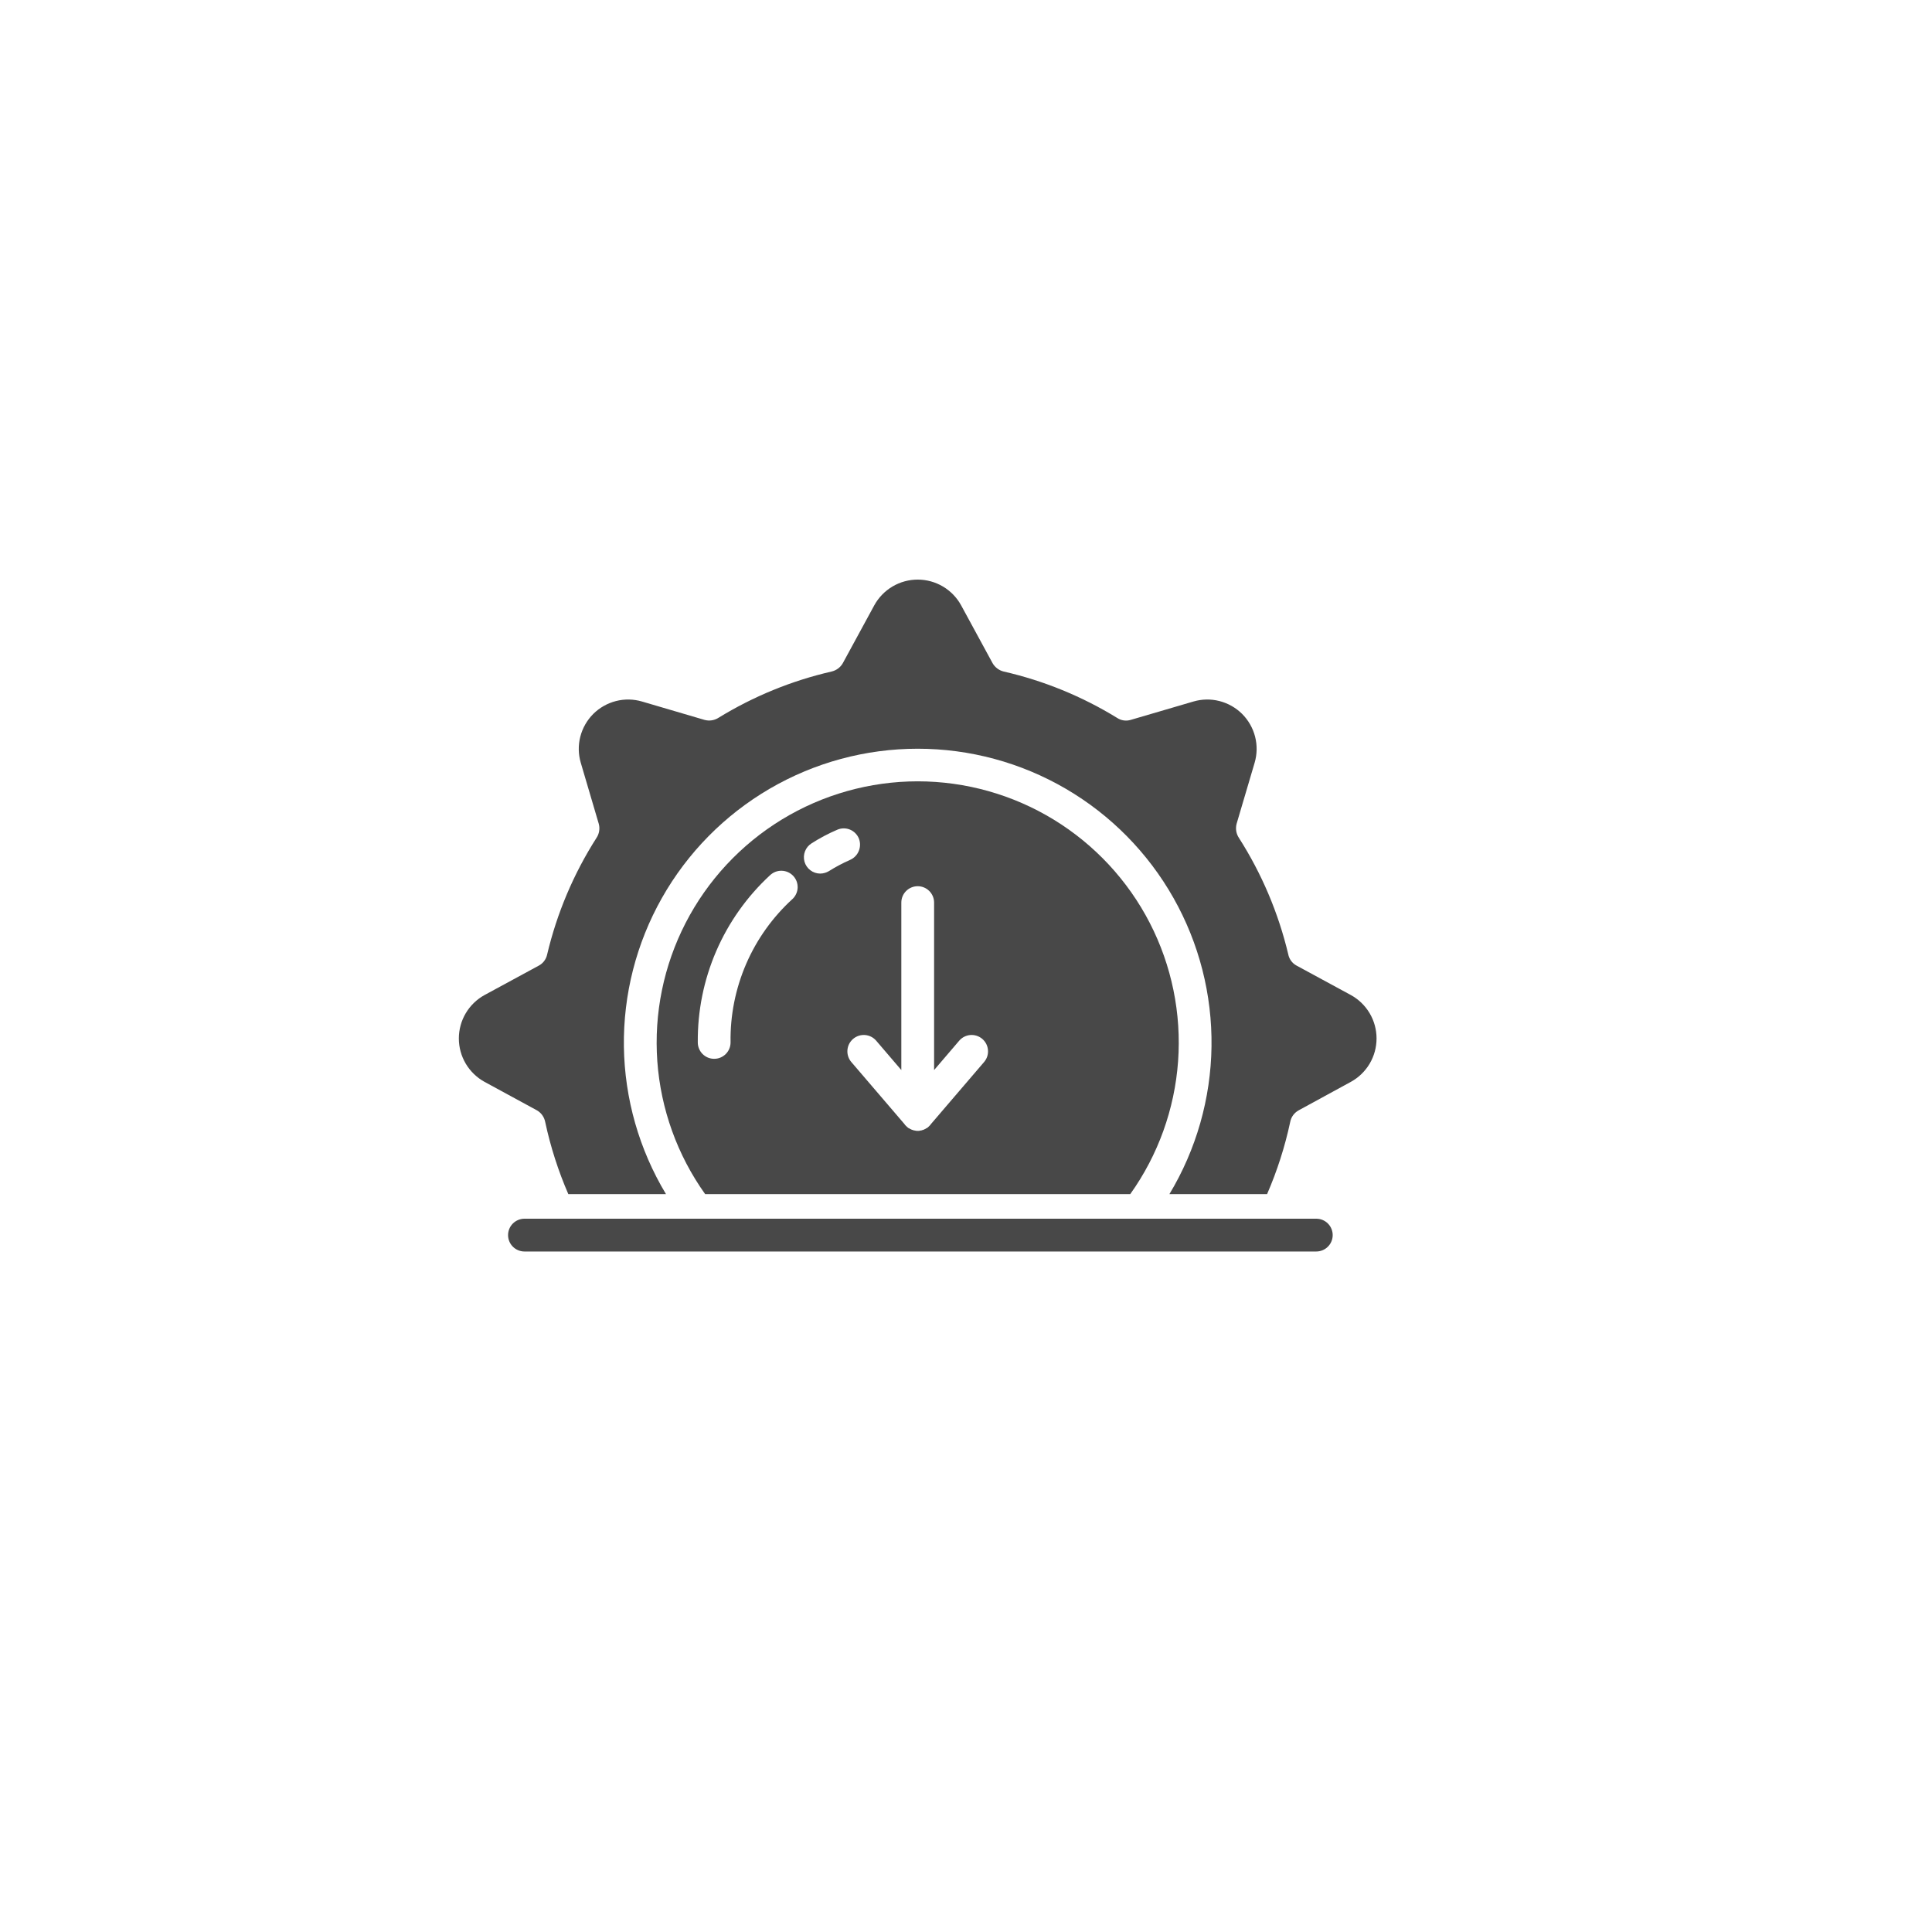
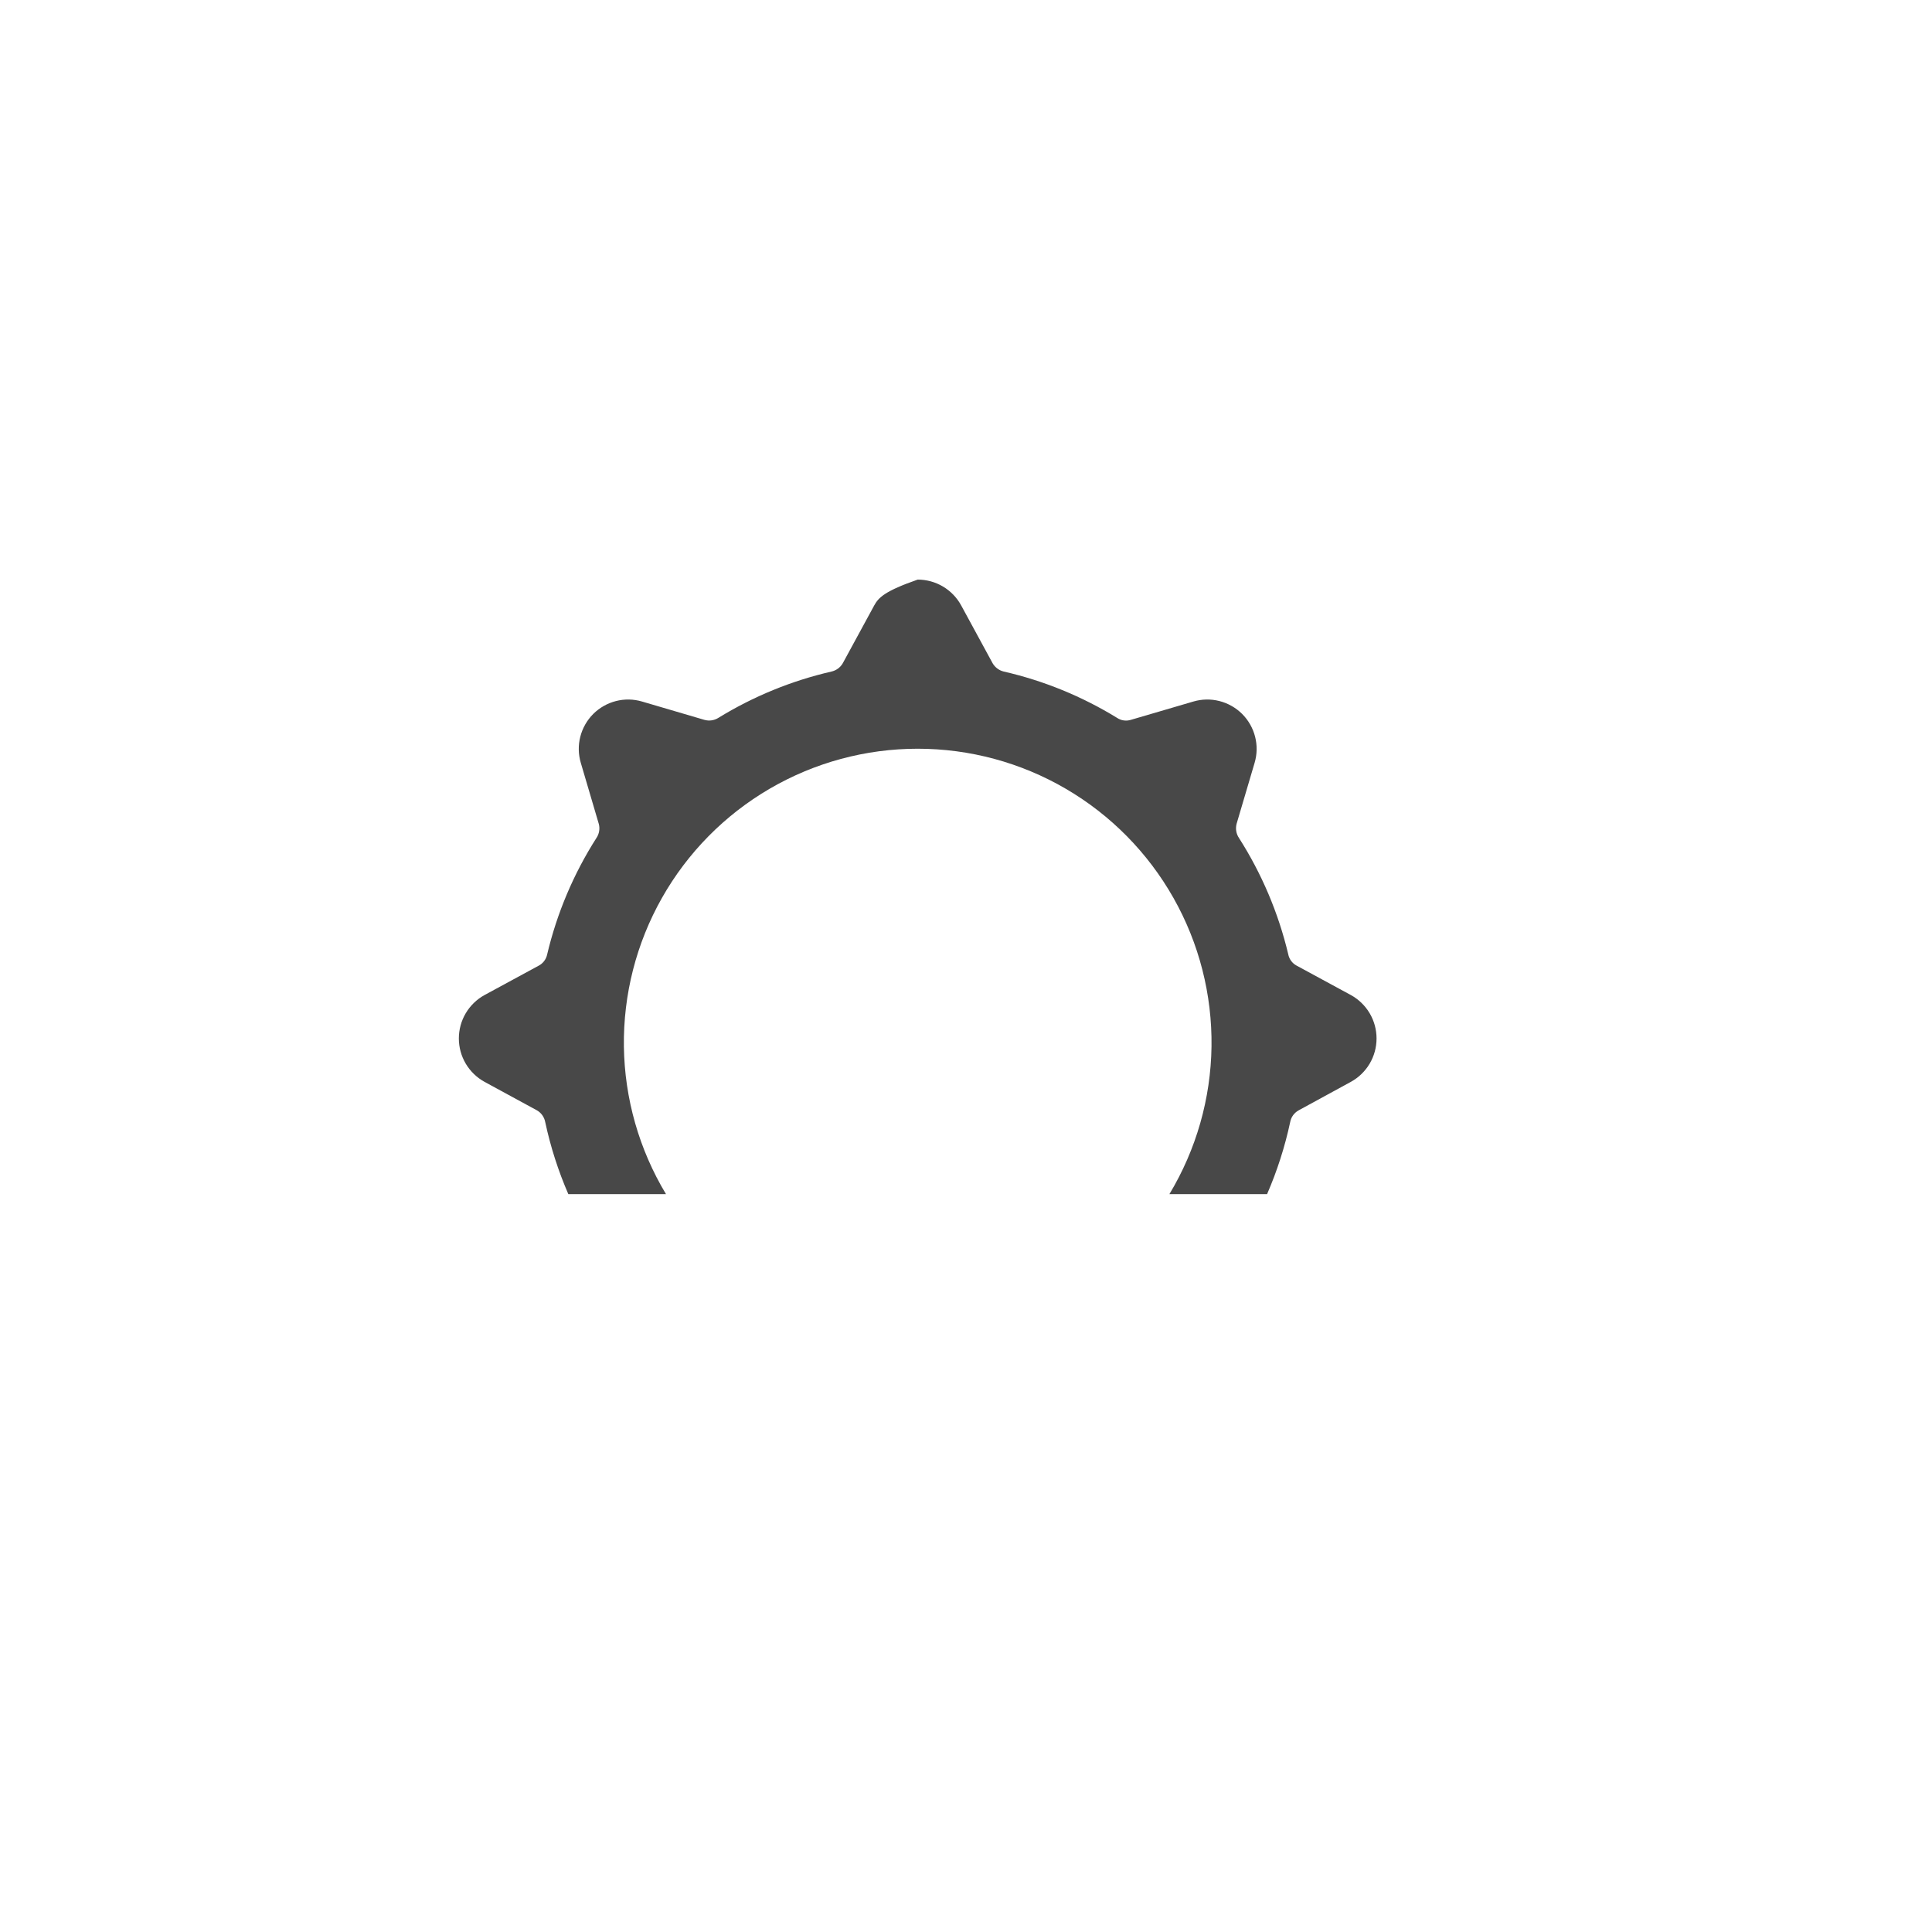
<svg xmlns="http://www.w3.org/2000/svg" width="80" height="80" viewBox="0 0 80 80" fill="none">
  <g filter="url(#filter0_d_202_2251)">
    <circle cx="38" cy="38" r="36" fill="white" />
  </g>
-   <path d="M55.935 41.202L53.682 39.98C53.594 39.932 53.519 39.865 53.46 39.784C53.402 39.703 53.361 39.61 53.343 39.512C52.936 37.803 52.246 36.175 51.3 34.694C51.244 34.609 51.206 34.513 51.19 34.413C51.174 34.312 51.179 34.209 51.205 34.111L51.951 31.586C52.055 31.234 52.062 30.86 51.971 30.505C51.88 30.149 51.695 29.824 51.436 29.564C51.176 29.305 50.851 29.12 50.495 29.029C50.14 28.938 49.766 28.945 49.414 29.049L46.821 29.809C46.727 29.837 46.628 29.845 46.531 29.831C46.433 29.817 46.34 29.781 46.258 29.727C44.808 28.836 43.222 28.187 41.562 27.807C41.466 27.784 41.375 27.741 41.296 27.681C41.217 27.622 41.15 27.547 41.101 27.461L39.798 25.065C39.622 24.743 39.361 24.474 39.045 24.286C38.729 24.099 38.368 24 38 24C37.632 24 37.271 24.099 36.955 24.286C36.639 24.474 36.378 24.743 36.202 25.065L34.899 27.461C34.849 27.548 34.782 27.623 34.701 27.683C34.62 27.742 34.529 27.785 34.431 27.807C32.779 28.187 31.2 28.833 29.755 29.72C29.67 29.775 29.573 29.811 29.473 29.827C29.372 29.842 29.27 29.836 29.172 29.809L26.586 29.049C26.234 28.945 25.86 28.938 25.505 29.029C25.149 29.12 24.824 29.305 24.564 29.564C24.305 29.824 24.12 30.149 24.029 30.505C23.938 30.86 23.945 31.234 24.049 31.586L24.795 34.117C24.821 34.215 24.826 34.317 24.809 34.416C24.793 34.516 24.756 34.61 24.7 34.694C23.753 36.176 23.063 37.807 22.657 39.519C22.637 39.616 22.597 39.707 22.538 39.787C22.48 39.866 22.405 39.932 22.318 39.98L20.065 41.202C19.743 41.378 19.474 41.639 19.286 41.955C19.099 42.271 19 42.632 19 43C19 43.368 19.099 43.729 19.286 44.045C19.474 44.361 19.743 44.621 20.065 44.798L22.237 45.979C22.325 46.03 22.4 46.1 22.459 46.183C22.517 46.266 22.557 46.361 22.576 46.461C22.795 47.485 23.116 48.485 23.533 49.446H27.577C26.466 47.6 25.864 45.492 25.834 43.338C25.805 41.184 26.348 39.06 27.408 37.184C28.468 35.308 30.007 33.747 31.868 32.661C33.729 31.575 35.845 31.003 38 31.003C40.155 31.003 42.271 31.575 44.132 32.661C45.993 33.747 47.532 35.308 48.592 37.184C49.653 39.06 50.195 41.184 50.166 43.338C50.136 45.492 49.534 47.6 48.423 49.446H52.467C52.884 48.485 53.205 47.485 53.424 46.461C53.443 46.36 53.483 46.264 53.543 46.181C53.603 46.098 53.681 46.029 53.77 45.979L55.935 44.798C56.257 44.621 56.526 44.361 56.714 44.045C56.901 43.729 57 43.368 57 43C57 42.632 56.901 42.271 56.714 41.955C56.526 41.639 56.257 41.378 55.935 41.202Z" fill="#484848" />
-   <path d="M38 32.353C36.014 32.354 34.067 32.902 32.372 33.936C30.677 34.971 29.299 36.452 28.39 38.217C27.481 39.983 27.076 41.965 27.218 43.945C27.361 45.926 28.046 47.829 29.199 49.446H46.801C47.954 47.829 48.639 45.926 48.782 43.945C48.924 41.965 48.519 39.983 47.61 38.217C46.701 36.452 45.323 34.971 43.628 33.936C41.933 32.902 39.986 32.354 38 32.353ZM32.816 37.225C31.992 37.977 31.337 38.895 30.895 39.918C30.453 40.942 30.233 42.048 30.251 43.163C30.251 43.252 30.234 43.34 30.2 43.423C30.166 43.506 30.116 43.581 30.053 43.644C29.99 43.707 29.915 43.757 29.832 43.792C29.75 43.826 29.662 43.843 29.572 43.843C29.483 43.843 29.395 43.826 29.312 43.792C29.23 43.757 29.155 43.707 29.092 43.644C29.029 43.581 28.979 43.506 28.945 43.423C28.911 43.34 28.893 43.252 28.894 43.163C28.882 41.864 29.142 40.577 29.657 39.385C30.172 38.193 30.932 37.122 31.886 36.241C31.951 36.18 32.027 36.132 32.11 36.1C32.193 36.068 32.282 36.053 32.37 36.056C32.459 36.058 32.547 36.078 32.628 36.114C32.71 36.151 32.783 36.203 32.844 36.267C32.905 36.332 32.953 36.408 32.985 36.491C33.016 36.575 33.031 36.663 33.029 36.752C33.026 36.841 33.006 36.929 32.969 37.01C32.933 37.091 32.881 37.164 32.816 37.225ZM33.963 36.173C33.815 36.173 33.672 36.124 33.555 36.035C33.437 35.946 33.352 35.821 33.312 35.679C33.273 35.537 33.28 35.386 33.334 35.249C33.387 35.111 33.484 34.995 33.61 34.918C33.949 34.701 34.305 34.513 34.675 34.355C34.757 34.32 34.846 34.302 34.935 34.301C35.025 34.301 35.113 34.318 35.196 34.352C35.279 34.386 35.354 34.437 35.417 34.5C35.48 34.563 35.53 34.638 35.564 34.721C35.63 34.889 35.628 35.075 35.558 35.242C35.489 35.408 35.357 35.54 35.191 35.61C34.891 35.743 34.6 35.897 34.322 36.072C34.214 36.137 34.089 36.172 33.963 36.173ZM40.748 43.977L38.563 46.528C38.547 46.553 38.529 46.575 38.509 46.596L38.448 46.657L38.441 46.664C38.428 46.671 38.421 46.684 38.407 46.691C38.401 46.699 38.394 46.705 38.386 46.71C38.378 46.714 38.369 46.717 38.36 46.718H38.353C38.353 46.719 38.353 46.72 38.352 46.721C38.352 46.722 38.352 46.723 38.351 46.723C38.35 46.724 38.35 46.724 38.349 46.725C38.348 46.725 38.347 46.725 38.346 46.725L38.339 46.732C38.323 46.744 38.304 46.753 38.285 46.759C38.259 46.777 38.228 46.789 38.197 46.793C38.172 46.806 38.144 46.813 38.115 46.813C38.078 46.825 38.039 46.83 38 46.827C37.961 46.829 37.922 46.825 37.885 46.813C37.856 46.813 37.828 46.806 37.803 46.793C37.772 46.788 37.742 46.776 37.715 46.759C37.696 46.753 37.677 46.744 37.661 46.732L37.654 46.725C37.653 46.725 37.652 46.725 37.651 46.725C37.651 46.724 37.65 46.724 37.649 46.723C37.648 46.722 37.648 46.722 37.648 46.721C37.647 46.72 37.647 46.719 37.647 46.718H37.64C37.637 46.719 37.633 46.718 37.63 46.717C37.626 46.716 37.623 46.714 37.62 46.712C37.612 46.703 37.603 46.696 37.593 46.691C37.578 46.682 37.564 46.67 37.552 46.657L37.491 46.596L37.484 46.589L37.437 46.528L35.252 43.977C35.194 43.909 35.149 43.831 35.122 43.746C35.094 43.661 35.083 43.572 35.09 43.483C35.097 43.394 35.121 43.307 35.161 43.227C35.202 43.148 35.258 43.077 35.325 43.019C35.393 42.961 35.472 42.917 35.557 42.889C35.642 42.862 35.731 42.851 35.82 42.858C35.909 42.865 35.996 42.89 36.075 42.93C36.155 42.971 36.225 43.027 36.283 43.095L37.322 44.309V37.374C37.322 37.194 37.393 37.022 37.52 36.895C37.648 36.767 37.82 36.696 38 36.696C38.18 36.696 38.353 36.767 38.48 36.895C38.607 37.022 38.679 37.194 38.679 37.374V44.309L39.717 43.095C39.775 43.027 39.845 42.971 39.925 42.93C40.004 42.89 40.091 42.865 40.18 42.858C40.269 42.851 40.358 42.862 40.443 42.889C40.528 42.917 40.607 42.961 40.675 43.019C40.742 43.077 40.798 43.148 40.839 43.227C40.879 43.307 40.903 43.394 40.91 43.483C40.917 43.572 40.906 43.661 40.879 43.746C40.851 43.831 40.806 43.909 40.748 43.977Z" fill="#484848" />
-   <path d="M54.503 50.464H21.715C21.535 50.465 21.363 50.537 21.236 50.664C21.109 50.791 21.038 50.963 21.038 51.143C21.038 51.322 21.109 51.495 21.236 51.622C21.363 51.749 21.535 51.821 21.715 51.822H54.503C54.593 51.822 54.681 51.804 54.764 51.77C54.846 51.736 54.921 51.687 54.984 51.623C55.048 51.56 55.098 51.486 55.132 51.403C55.166 51.321 55.184 51.232 55.184 51.143C55.184 51.054 55.166 50.965 55.132 50.883C55.098 50.8 55.048 50.725 54.984 50.662C54.921 50.599 54.846 50.549 54.764 50.515C54.681 50.481 54.593 50.464 54.503 50.464Z" fill="#484848" />
+   <path d="M55.935 41.202L53.682 39.98C53.594 39.932 53.519 39.865 53.46 39.784C53.402 39.703 53.361 39.61 53.343 39.512C52.936 37.803 52.246 36.175 51.3 34.694C51.244 34.609 51.206 34.513 51.19 34.413C51.174 34.312 51.179 34.209 51.205 34.111L51.951 31.586C52.055 31.234 52.062 30.86 51.971 30.505C51.88 30.149 51.695 29.824 51.436 29.564C51.176 29.305 50.851 29.12 50.495 29.029C50.14 28.938 49.766 28.945 49.414 29.049L46.821 29.809C46.727 29.837 46.628 29.845 46.531 29.831C46.433 29.817 46.34 29.781 46.258 29.727C44.808 28.836 43.222 28.187 41.562 27.807C41.466 27.784 41.375 27.741 41.296 27.681C41.217 27.622 41.15 27.547 41.101 27.461L39.798 25.065C39.622 24.743 39.361 24.474 39.045 24.286C38.729 24.099 38.368 24 38 24C36.639 24.474 36.378 24.743 36.202 25.065L34.899 27.461C34.849 27.548 34.782 27.623 34.701 27.683C34.62 27.742 34.529 27.785 34.431 27.807C32.779 28.187 31.2 28.833 29.755 29.72C29.67 29.775 29.573 29.811 29.473 29.827C29.372 29.842 29.27 29.836 29.172 29.809L26.586 29.049C26.234 28.945 25.86 28.938 25.505 29.029C25.149 29.12 24.824 29.305 24.564 29.564C24.305 29.824 24.12 30.149 24.029 30.505C23.938 30.86 23.945 31.234 24.049 31.586L24.795 34.117C24.821 34.215 24.826 34.317 24.809 34.416C24.793 34.516 24.756 34.61 24.7 34.694C23.753 36.176 23.063 37.807 22.657 39.519C22.637 39.616 22.597 39.707 22.538 39.787C22.48 39.866 22.405 39.932 22.318 39.98L20.065 41.202C19.743 41.378 19.474 41.639 19.286 41.955C19.099 42.271 19 42.632 19 43C19 43.368 19.099 43.729 19.286 44.045C19.474 44.361 19.743 44.621 20.065 44.798L22.237 45.979C22.325 46.03 22.4 46.1 22.459 46.183C22.517 46.266 22.557 46.361 22.576 46.461C22.795 47.485 23.116 48.485 23.533 49.446H27.577C26.466 47.6 25.864 45.492 25.834 43.338C25.805 41.184 26.348 39.06 27.408 37.184C28.468 35.308 30.007 33.747 31.868 32.661C33.729 31.575 35.845 31.003 38 31.003C40.155 31.003 42.271 31.575 44.132 32.661C45.993 33.747 47.532 35.308 48.592 37.184C49.653 39.06 50.195 41.184 50.166 43.338C50.136 45.492 49.534 47.6 48.423 49.446H52.467C52.884 48.485 53.205 47.485 53.424 46.461C53.443 46.36 53.483 46.264 53.543 46.181C53.603 46.098 53.681 46.029 53.77 45.979L55.935 44.798C56.257 44.621 56.526 44.361 56.714 44.045C56.901 43.729 57 43.368 57 43C57 42.632 56.901 42.271 56.714 41.955C56.526 41.639 56.257 41.378 55.935 41.202Z" fill="#484848" />
  <defs>
    <filter id="filter0_d_202_2251" x="0" y="0" width="80" height="80" filterUnits="userSpaceOnUse" color-interpolation-filters="sRGB">
      <feFlood flood-opacity="0" result="BackgroundImageFix" />
      <feColorMatrix in="SourceAlpha" type="matrix" values="0 0 0 0 0 0 0 0 0 0 0 0 0 0 0 0 0 0 127 0" result="hardAlpha" />
      <feOffset dx="2" dy="2" />
      <feGaussianBlur stdDeviation="2" />
      <feComposite in2="hardAlpha" operator="out" />
      <feColorMatrix type="matrix" values="0 0 0 0 0.78 0 0 0 0 0.78 0 0 0 0 0.78 0 0 0 0.25 0" />
      <feBlend mode="normal" in2="BackgroundImageFix" result="effect1_dropShadow_202_2251" />
      <feBlend mode="normal" in="SourceGraphic" in2="effect1_dropShadow_202_2251" result="shape" />
    </filter>
  </defs>
</svg>